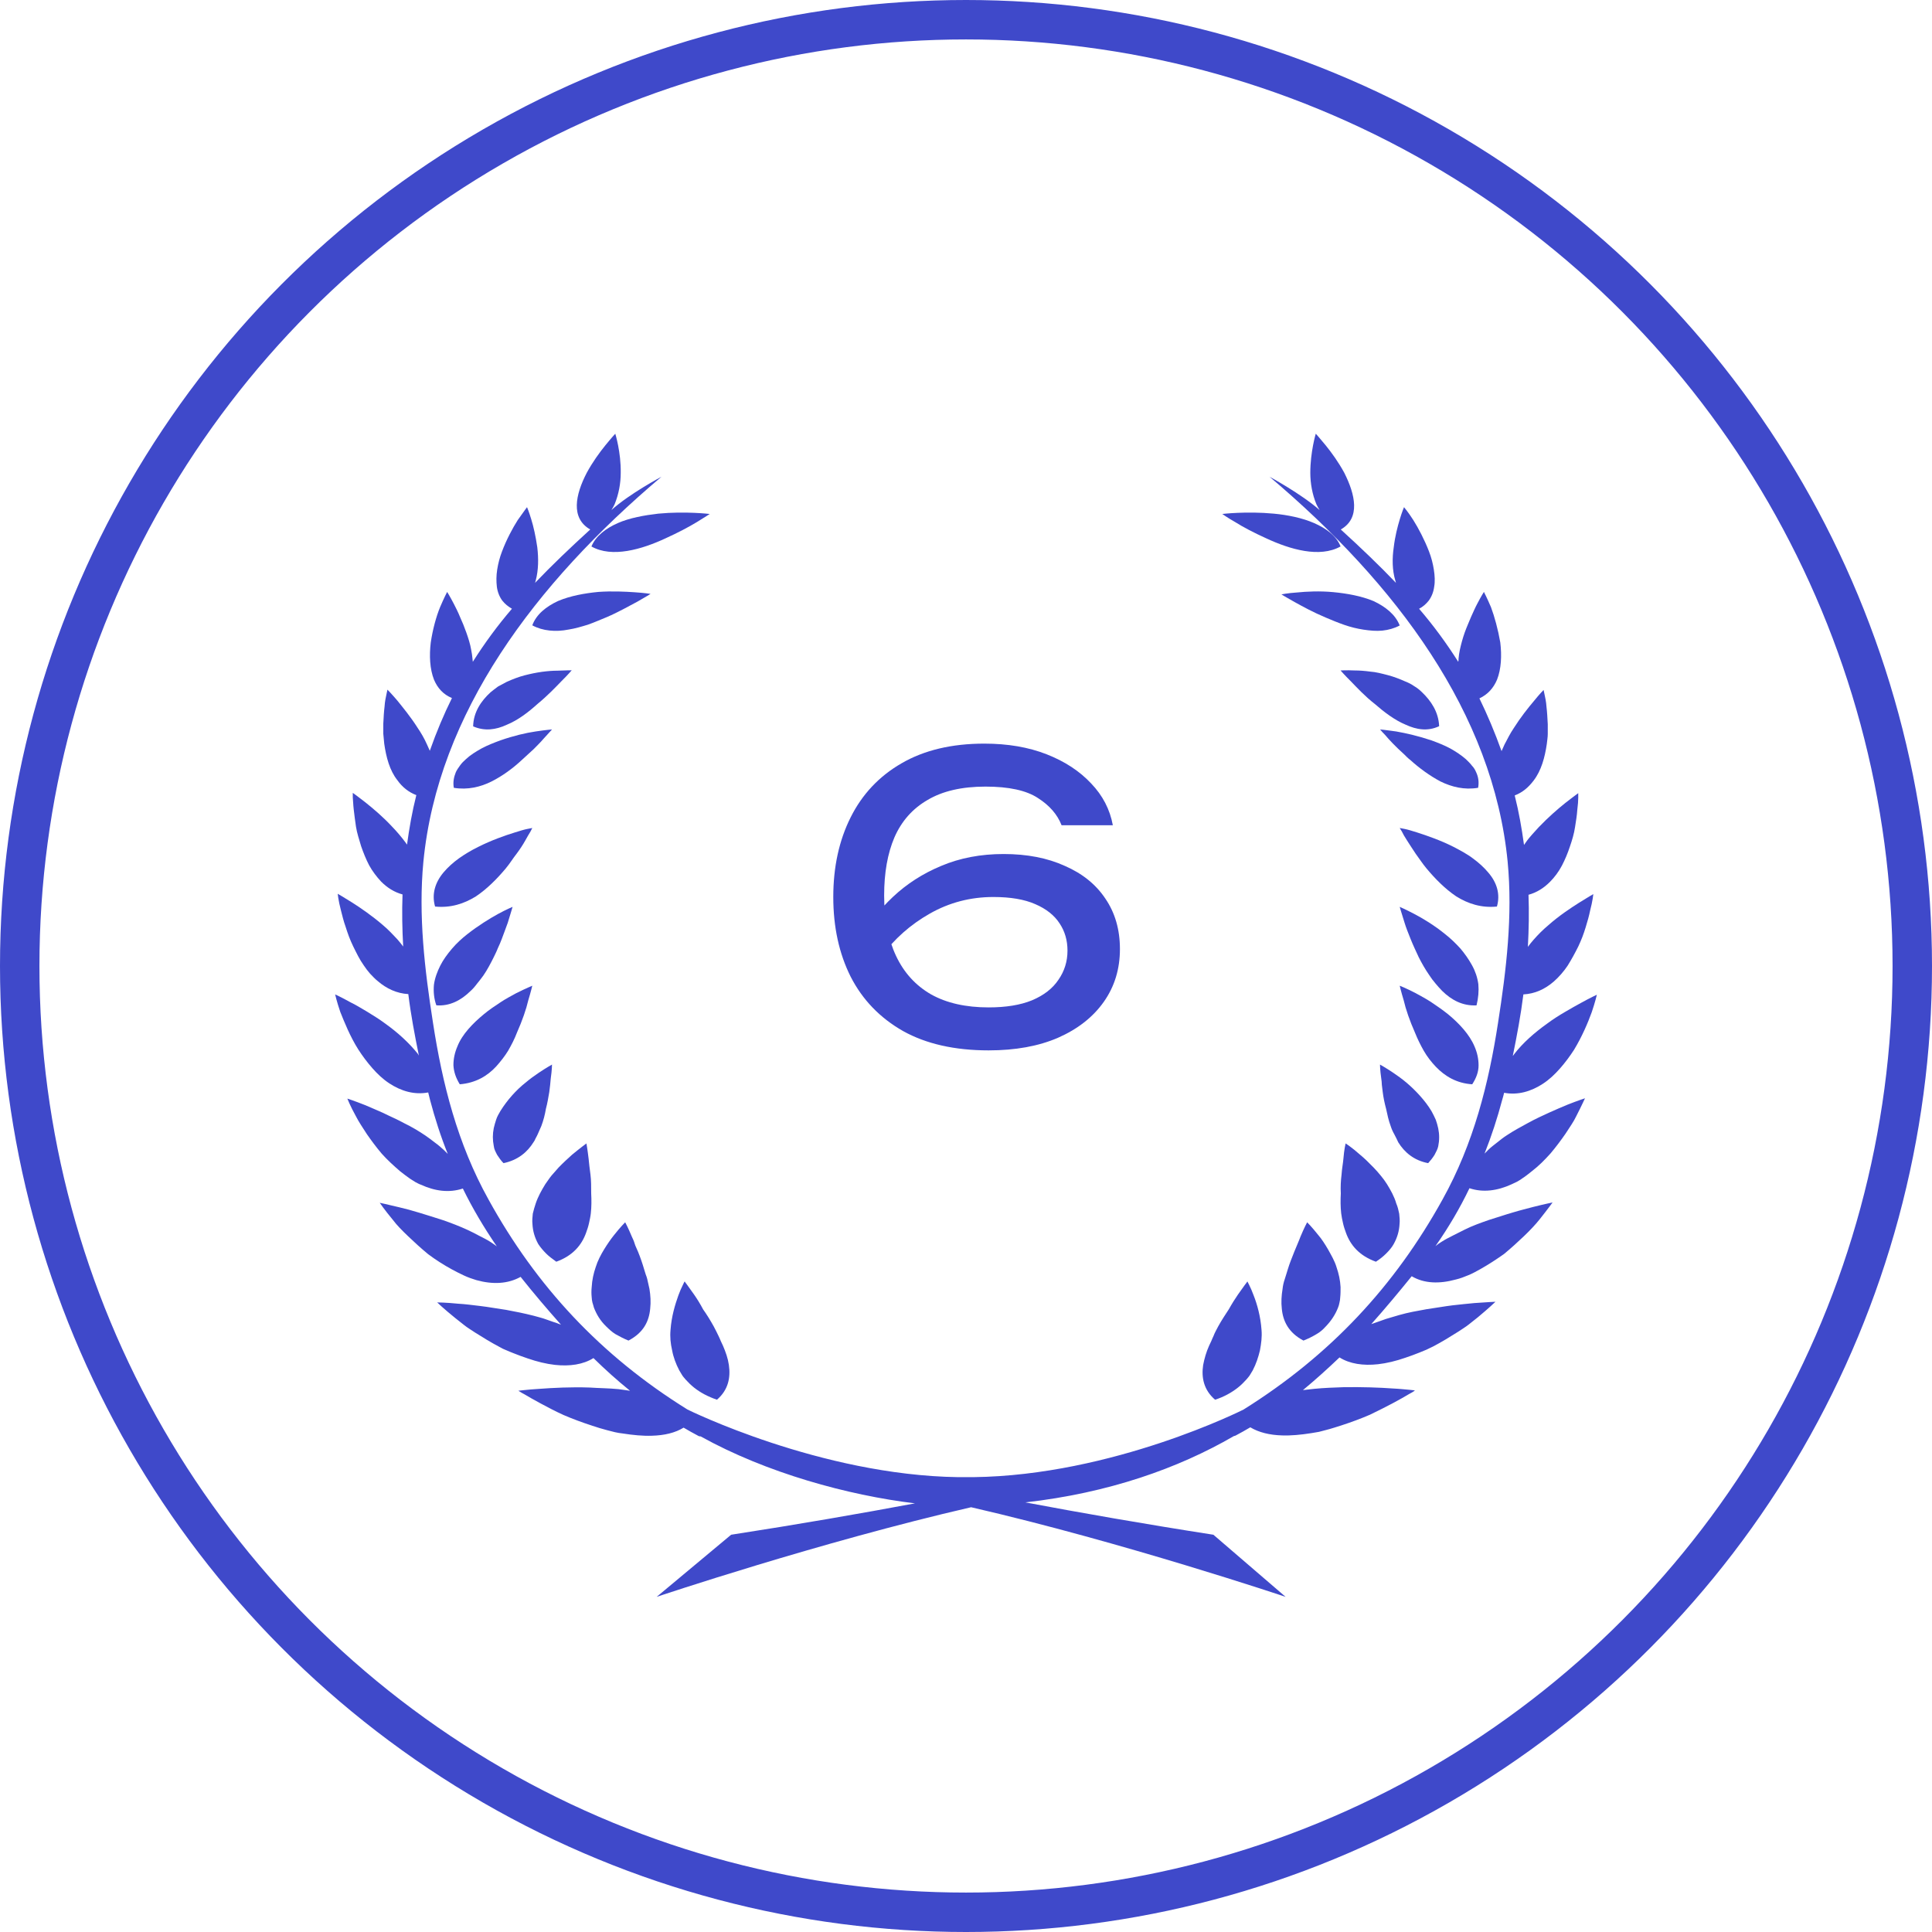
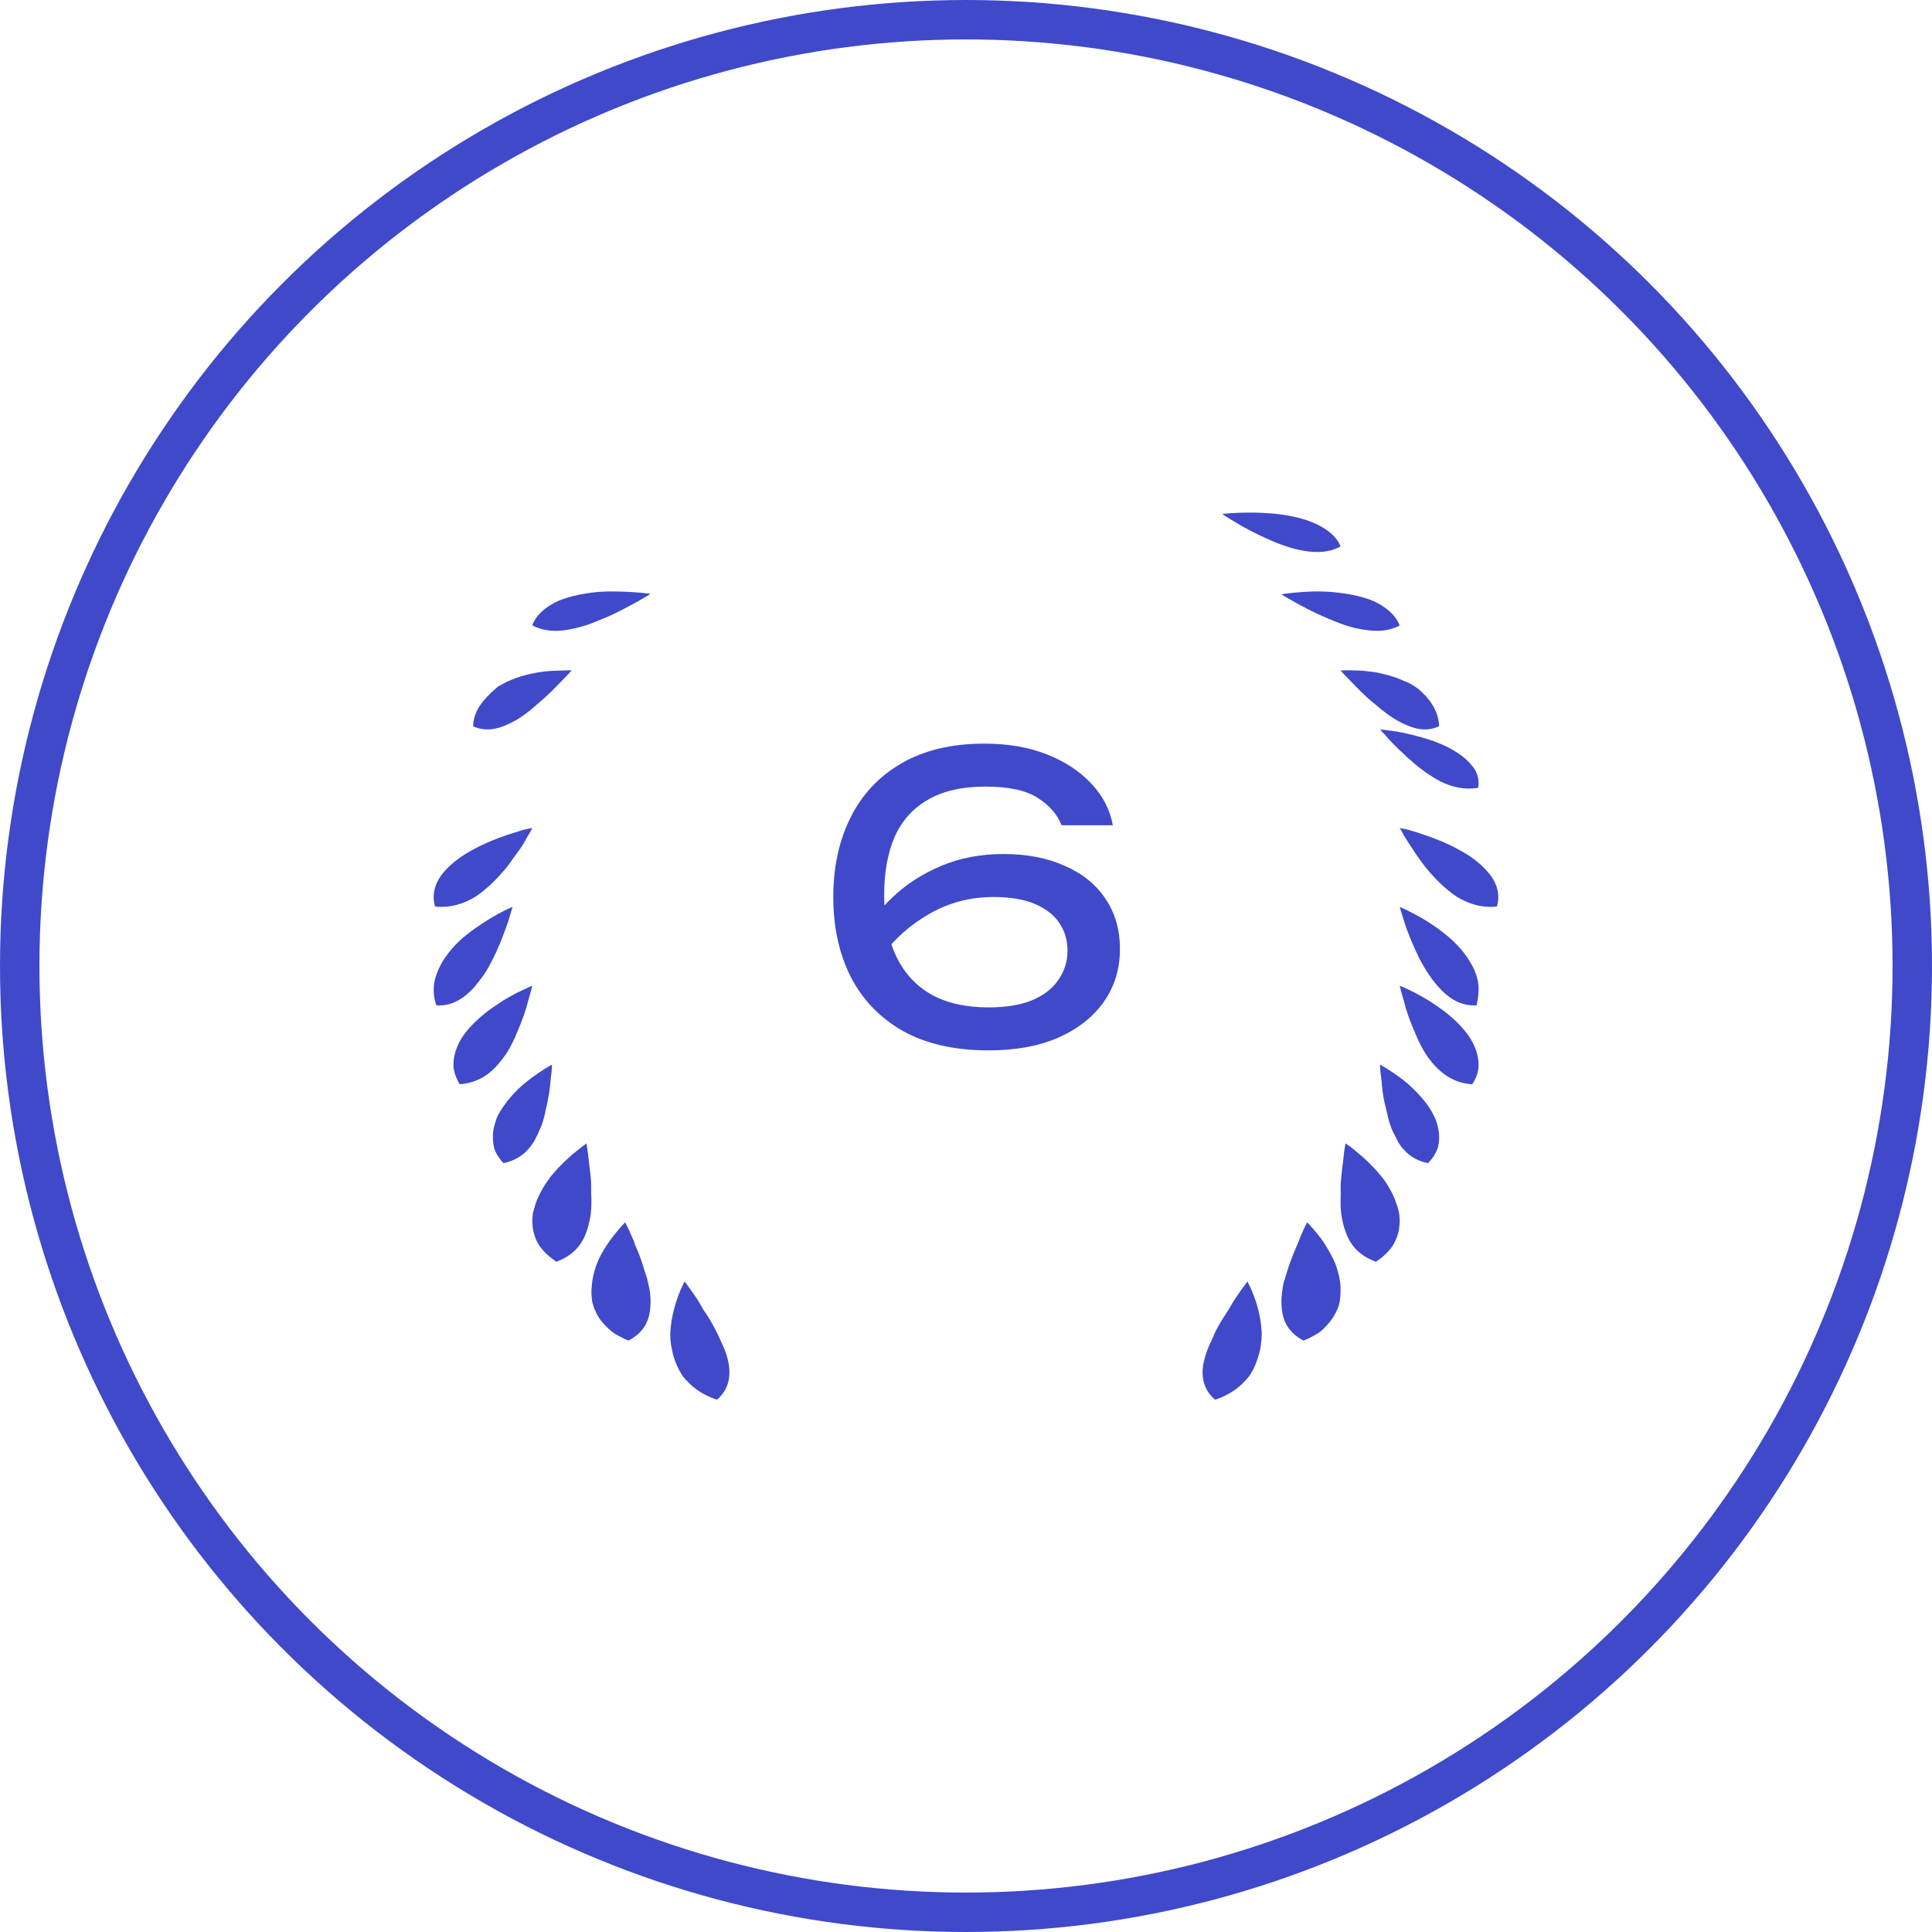
<svg xmlns="http://www.w3.org/2000/svg" width="98" height="98" viewBox="0 0 98 98" fill="none">
  <path d="M49.928 37.72C51.115 37.72 52.168 37.9 53.088 38.26C54.008 38.62 54.761 39.113 55.348 39.74C55.935 40.353 56.301 41.06 56.448 41.86H53.848C53.635 41.313 53.235 40.853 52.648 40.48C52.061 40.093 51.175 39.9 49.988 39.9C48.788 39.9 47.808 40.127 47.048 40.58C46.288 41.02 45.728 41.653 45.368 42.48C45.021 43.293 44.848 44.273 44.848 45.42C44.848 46.607 45.048 47.627 45.448 48.48C45.848 49.333 46.441 49.987 47.228 50.44C48.015 50.88 48.988 51.1 50.148 51.1C51.028 51.1 51.761 50.98 52.348 50.74C52.948 50.487 53.395 50.14 53.688 49.7C53.995 49.26 54.148 48.767 54.148 48.22C54.148 47.7 54.015 47.24 53.748 46.84C53.481 46.427 53.068 46.1 52.508 45.86C51.961 45.62 51.255 45.5 50.388 45.5C49.228 45.5 48.155 45.78 47.168 46.34C46.181 46.9 45.361 47.627 44.708 48.52L43.588 47.7C44.028 46.887 44.595 46.153 45.288 45.5C45.995 44.833 46.815 44.307 47.748 43.92C48.695 43.52 49.748 43.32 50.908 43.32C52.095 43.32 53.128 43.52 54.008 43.92C54.901 44.307 55.588 44.86 56.068 45.58C56.561 46.3 56.808 47.153 56.808 48.14C56.808 49.153 56.535 50.047 55.988 50.82C55.441 51.593 54.668 52.2 53.668 52.64C52.681 53.067 51.508 53.28 50.148 53.28C48.428 53.28 46.981 52.953 45.808 52.3C44.635 51.633 43.748 50.713 43.148 49.54C42.561 48.367 42.268 47.02 42.268 45.5C42.268 43.98 42.561 42.633 43.148 41.46C43.735 40.287 44.595 39.373 45.728 38.72C46.875 38.053 48.275 37.72 49.928 37.72Z" fill="#3F49CA" />
  <circle cx="49" cy="49" r="48" stroke="#3F49CA" stroke-width="2" />
  <path d="M35.205 65.663C35.062 65.458 34.935 65.284 34.855 65.174C34.808 65.111 34.776 65.063 34.76 65.047C34.744 65.016 34.728 65 34.728 65C34.728 65 34.68 65.079 34.633 65.189C34.569 65.316 34.489 65.49 34.41 65.71C34.251 66.153 34.06 66.768 34.012 67.463C33.98 67.811 34.012 68.142 34.092 68.49C34.155 68.837 34.283 69.184 34.458 69.516C34.505 69.595 34.553 69.674 34.601 69.753C34.648 69.832 34.712 69.895 34.776 69.974C34.903 70.116 35.046 70.258 35.205 70.384C35.523 70.637 35.905 70.842 36.367 71C36.939 70.51 37.067 69.879 36.971 69.232C36.923 68.9 36.812 68.584 36.669 68.253C36.637 68.174 36.589 68.095 36.558 68.016C36.526 67.937 36.494 67.858 36.446 67.763C36.367 67.605 36.287 67.432 36.208 67.29C36.033 66.974 35.858 66.689 35.667 66.421C35.508 66.121 35.349 65.868 35.205 65.663Z" fill="#3F49CA" />
  <path d="M32.757 64.654L32.682 64.413C32.589 64.091 32.477 63.769 32.365 63.496C32.309 63.351 32.234 63.222 32.197 63.094C32.16 62.965 32.104 62.837 32.048 62.724C31.861 62.273 31.712 62 31.712 62C31.712 62 31.469 62.241 31.152 62.643C30.984 62.852 30.816 63.094 30.648 63.367C30.48 63.641 30.312 63.962 30.219 64.268C30.107 64.59 30.033 64.928 30.014 65.281C29.995 65.458 29.995 65.635 30.014 65.812C30.014 65.893 30.033 65.989 30.051 66.07C30.07 66.15 30.107 66.231 30.126 66.327C30.256 66.665 30.443 66.987 30.742 67.276C30.891 67.421 31.04 67.566 31.227 67.678C31.432 67.791 31.637 67.903 31.88 68C32.645 67.598 32.925 67.019 32.981 66.375C33.018 66.054 32.999 65.716 32.943 65.378C32.906 65.217 32.869 65.04 32.831 64.879C32.813 64.815 32.794 64.735 32.757 64.654Z" fill="#3F49CA" />
  <path d="M27.697 63.58C27.846 63.731 28.032 63.865 28.218 64C29.056 63.697 29.503 63.16 29.727 62.538C29.783 62.387 29.839 62.218 29.876 62.05C29.913 61.882 29.951 61.714 29.969 61.546C30.006 61.21 30.006 60.874 29.988 60.538C29.988 60.202 29.988 59.865 29.951 59.58C29.913 59.277 29.876 59.008 29.857 58.773C29.802 58.303 29.746 58 29.746 58C29.746 58 29.448 58.218 29.019 58.571C28.814 58.756 28.572 58.975 28.33 59.227C28.218 59.361 28.088 59.496 27.976 59.63C27.864 59.765 27.771 59.916 27.66 60.067C27.473 60.37 27.287 60.706 27.175 61.042C27.119 61.21 27.064 61.395 27.026 61.563C27.008 61.731 26.989 61.916 27.008 62.084C27.026 62.437 27.119 62.773 27.306 63.109C27.418 63.277 27.548 63.429 27.697 63.58Z" fill="#3F49CA" />
  <path d="M25.216 58.578C25.309 58.714 25.402 58.864 25.541 59C26.268 58.849 26.747 58.443 27.057 57.946C27.103 57.886 27.134 57.825 27.165 57.75C27.196 57.69 27.242 57.614 27.273 57.539C27.335 57.404 27.397 57.253 27.459 57.117C27.567 56.831 27.644 56.53 27.691 56.244C27.768 55.958 27.814 55.672 27.861 55.401C27.876 55.265 27.892 55.145 27.907 55.024C27.923 54.904 27.923 54.798 27.938 54.693C28 54.271 28 54 28 54C28 54 27.722 54.151 27.32 54.422C27.119 54.557 26.887 54.723 26.655 54.919C26.407 55.114 26.191 55.325 25.974 55.566C25.758 55.807 25.557 56.078 25.387 56.349C25.309 56.485 25.216 56.636 25.17 56.786C25.124 56.937 25.077 57.072 25.046 57.223C24.985 57.524 24.985 57.825 25.046 58.127C25.062 58.292 25.139 58.428 25.216 58.578Z" fill="#3F49CA" />
  <path d="M25.169 54.095C25.39 53.849 25.61 53.569 25.78 53.289C25.949 52.993 26.102 52.697 26.22 52.385C26.491 51.776 26.695 51.184 26.797 50.74C26.932 50.296 27 50 27 50C27 50 26.678 50.132 26.186 50.378C25.949 50.51 25.661 50.658 25.39 50.839C25.119 51.02 24.814 51.217 24.542 51.447C23.983 51.908 23.441 52.467 23.203 53.076C23.068 53.388 23 53.701 23 54.03C23.017 54.359 23.119 54.671 23.322 55C24.136 54.934 24.729 54.572 25.169 54.095Z" fill="#3F49CA" />
  <path d="M23.86 50.275C23.983 50.167 24.09 50.042 24.197 49.898C24.303 49.772 24.41 49.629 24.517 49.485C24.716 49.197 24.884 48.874 25.037 48.569C25.114 48.407 25.19 48.263 25.251 48.102C25.328 47.94 25.389 47.796 25.45 47.635C25.572 47.329 25.664 47.042 25.756 46.808C25.908 46.323 26 46 26 46C26 46 25.694 46.126 25.266 46.359C24.838 46.593 24.258 46.952 23.707 47.383C23.432 47.599 23.157 47.85 22.928 48.12C22.699 48.389 22.485 48.677 22.332 48.982C22.179 49.287 22.057 49.611 22.011 49.952C21.98 50.293 22.011 50.653 22.133 50.994C22.806 51.048 23.387 50.742 23.86 50.275Z" fill="#3F49CA" />
  <path d="M22.069 45.984C22.861 46.064 23.545 45.839 24.139 45.47C24.427 45.277 24.697 45.052 24.948 44.811C25.201 44.57 25.434 44.313 25.65 44.056C25.866 43.799 26.028 43.526 26.208 43.301C26.388 43.06 26.532 42.835 26.64 42.642C26.748 42.45 26.838 42.289 26.91 42.177C26.964 42.064 27 42 27 42C27 42 26.91 42.016 26.748 42.048C26.586 42.08 26.37 42.145 26.118 42.225C25.596 42.386 24.913 42.627 24.247 42.964C24.085 43.044 23.905 43.141 23.743 43.237C23.581 43.333 23.437 43.43 23.275 43.542C22.987 43.751 22.717 43.992 22.501 44.249C22.069 44.763 21.889 45.357 22.069 45.984Z" fill="#3F49CA" />
-   <path d="M24.931 39.641C25.485 39.363 26.021 38.969 26.457 38.561C26.575 38.459 26.675 38.357 26.776 38.269C26.877 38.182 26.977 38.08 27.078 37.992C27.262 37.802 27.43 37.642 27.564 37.481C27.698 37.336 27.799 37.219 27.883 37.131C27.966 37.044 28 37 28 37C28 37 27.665 37.029 27.178 37.102C26.675 37.175 26.055 37.321 25.384 37.554C25.066 37.671 24.73 37.802 24.428 37.963C24.143 38.123 23.858 38.298 23.64 38.503C23.523 38.605 23.422 38.707 23.338 38.824C23.255 38.94 23.171 39.057 23.12 39.174C23.02 39.422 22.969 39.684 23.02 39.962C23.724 40.078 24.378 39.918 24.931 39.641Z" fill="#3F49CA" />
-   <path d="M28.27 34.02C28.043 34.02 27.784 34.039 27.495 34.078C27.207 34.118 26.918 34.176 26.614 34.255C26.31 34.333 26.006 34.451 25.702 34.588C25.55 34.667 25.413 34.745 25.261 34.824C25.125 34.922 25.003 35.02 24.881 35.118C24.41 35.549 24.015 36.118 24 36.844C24.578 37.099 25.155 37.02 25.702 36.765C26.28 36.53 26.811 36.118 27.267 35.706C27.769 35.294 28.179 34.863 28.483 34.549C28.802 34.235 29 34 29 34C29 34 28.711 34 28.27 34.02Z" fill="#3F49CA" />
+   <path d="M28.27 34.02C28.043 34.02 27.784 34.039 27.495 34.078C27.207 34.118 26.918 34.176 26.614 34.255C26.31 34.333 26.006 34.451 25.702 34.588C25.55 34.667 25.413 34.745 25.261 34.824C24.41 35.549 24.015 36.118 24 36.844C24.578 37.099 25.155 37.02 25.702 36.765C26.28 36.53 26.811 36.118 27.267 35.706C27.769 35.294 28.179 34.863 28.483 34.549C28.802 34.235 29 34 29 34C29 34 28.711 34 28.27 34.02Z" fill="#3F49CA" />
  <path d="M32.192 30.042C31.711 30.009 31.04 29.976 30.352 30.025C29.665 30.091 28.925 30.223 28.307 30.486C27.705 30.766 27.206 31.161 27 31.72C27.275 31.868 27.567 31.951 27.877 31.983C28.186 32.017 28.513 32 28.84 31.934C29.166 31.885 29.493 31.786 29.82 31.687C30.146 31.572 30.438 31.441 30.765 31.309C31.384 31.046 31.917 30.733 32.33 30.519C32.742 30.288 33 30.124 33 30.124C33 30.124 32.691 30.075 32.192 30.042Z" fill="#3F49CA" />
-   <path d="M31.341 26.532C30.741 26.796 30.229 27.175 30 27.719C31.041 28.312 32.559 27.867 33.759 27.307C34.377 27.027 34.941 26.73 35.347 26.483C35.753 26.236 36 26.071 36 26.071C36 26.071 34.765 25.923 33.388 26.055C32.682 26.137 31.941 26.269 31.341 26.532Z" fill="#3F49CA" />
  <path d="M61.634 71C62.08 70.858 62.477 70.636 62.796 70.383C62.955 70.256 63.098 70.114 63.226 69.971C63.289 69.892 63.353 69.829 63.401 69.749C63.449 69.67 63.496 69.591 63.544 69.512C63.719 69.179 63.831 68.831 63.91 68.499C63.974 68.15 64.022 67.818 63.99 67.454C63.942 66.773 63.767 66.156 63.592 65.712C63.512 65.491 63.433 65.317 63.369 65.19C63.305 65.063 63.273 65 63.273 65C63.273 65 63.258 65.016 63.242 65.047C63.226 65.079 63.178 65.127 63.146 65.174C63.066 65.285 62.939 65.459 62.796 65.665C62.653 65.871 62.493 66.124 62.334 66.409C62.159 66.678 61.968 66.963 61.793 67.28C61.713 67.438 61.618 67.596 61.554 67.77C61.522 67.85 61.475 67.929 61.443 68.024C61.411 68.103 61.363 68.182 61.331 68.261C61.188 68.578 61.093 68.91 61.029 69.243C60.933 69.876 61.061 70.509 61.634 71Z" fill="#3F49CA" />
  <path d="M66.864 62.642C66.547 62.241 66.305 62 66.305 62C66.305 62 66.156 62.273 65.969 62.722C65.932 62.834 65.876 62.947 65.82 63.091C65.764 63.219 65.709 63.348 65.653 63.492C65.541 63.781 65.411 64.086 65.317 64.406L65.243 64.647C65.224 64.727 65.187 64.808 65.168 64.888C65.112 65.048 65.075 65.209 65.057 65.385C65.001 65.722 64.982 66.059 65.019 66.38C65.075 67.005 65.355 67.599 66.118 68C66.361 67.904 66.584 67.791 66.77 67.679C66.975 67.567 67.124 67.422 67.255 67.278C67.534 66.989 67.739 66.668 67.87 66.332C67.907 66.251 67.925 66.171 67.944 66.075C67.963 65.995 67.981 65.898 67.981 65.818C68 65.642 68 65.465 68 65.289C67.981 64.936 67.907 64.599 67.795 64.278C67.702 63.957 67.516 63.652 67.367 63.38C67.199 63.091 67.031 62.834 66.864 62.642Z" fill="#3F49CA" />
  <path d="M70.355 60.067C70.261 59.916 70.149 59.765 70.036 59.63C69.924 59.496 69.811 59.361 69.68 59.227C69.437 58.975 69.212 58.756 68.987 58.571C68.575 58.202 68.256 58 68.256 58C68.256 58 68.181 58.303 68.144 58.773C68.125 59.008 68.069 59.277 68.05 59.58C68.012 59.882 67.994 60.202 68.012 60.538C67.994 60.874 67.994 61.21 68.031 61.546C68.05 61.714 68.087 61.882 68.125 62.05C68.162 62.218 68.219 62.387 68.275 62.538C68.5 63.16 68.949 63.697 69.793 64C69.999 63.865 70.168 63.731 70.317 63.58C70.468 63.429 70.599 63.277 70.692 63.109C70.88 62.773 70.974 62.437 70.992 62.084C71.011 61.916 70.992 61.731 70.974 61.563C70.936 61.378 70.898 61.21 70.824 61.042C70.73 60.706 70.542 60.37 70.355 60.067Z" fill="#3F49CA" />
  <path d="M70.928 57.946C71.237 58.443 71.716 58.864 72.443 59C72.567 58.864 72.675 58.729 72.768 58.578C72.845 58.428 72.923 58.292 72.954 58.142C73.016 57.84 73.016 57.539 72.954 57.238C72.923 57.087 72.876 56.937 72.83 56.801C72.768 56.651 72.691 56.515 72.613 56.364C72.443 56.078 72.242 55.822 72.026 55.581C71.809 55.34 71.577 55.114 71.345 54.919C71.113 54.723 70.881 54.557 70.68 54.422C70.278 54.151 70 54 70 54C70 54 70 54.271 70.062 54.693C70.077 54.798 70.093 54.919 70.093 55.024C70.108 55.145 70.124 55.265 70.139 55.401C70.17 55.657 70.232 55.958 70.309 56.244C70.371 56.53 70.433 56.831 70.541 57.117C70.588 57.268 70.65 57.404 70.727 57.539C70.758 57.614 70.804 57.675 70.835 57.75C70.866 57.81 70.897 57.886 70.928 57.946Z" fill="#3F49CA" />
  <path d="M75 54.043C75 53.713 74.932 53.399 74.797 53.086C74.542 52.475 74.017 51.914 73.458 51.452C73.169 51.221 72.881 51.023 72.61 50.842C72.339 50.66 72.051 50.512 71.814 50.38C71.339 50.132 71 50 71 50C71 50 71.068 50.297 71.203 50.743C71.305 51.188 71.508 51.782 71.78 52.393C71.898 52.69 72.051 53.003 72.22 53.3C72.39 53.597 72.61 53.878 72.831 54.109C73.288 54.587 73.881 54.95 74.678 55C74.881 54.687 75 54.373 75 54.043Z" fill="#3F49CA" />
  <path d="M74.989 49.926C74.943 49.587 74.836 49.266 74.668 48.963C74.499 48.659 74.301 48.374 74.072 48.106C73.827 47.838 73.567 47.588 73.292 47.374C72.742 46.928 72.177 46.589 71.734 46.357C71.29 46.125 71 46 71 46C71 46 71.092 46.321 71.245 46.803C71.321 47.053 71.428 47.321 71.55 47.624C71.611 47.767 71.672 47.928 71.749 48.088C71.825 48.249 71.886 48.392 71.963 48.552C72.116 48.855 72.299 49.177 72.498 49.462C72.589 49.605 72.696 49.748 72.819 49.891C72.925 50.016 73.032 50.141 73.155 50.265C73.629 50.73 74.194 51.033 74.897 50.997C74.989 50.622 75.019 50.265 74.989 49.926Z" fill="#3F49CA" />
  <path d="M75.483 44.249C75.268 43.992 74.999 43.751 74.712 43.542C74.569 43.43 74.407 43.333 74.246 43.237C74.084 43.141 73.923 43.06 73.744 42.964C73.08 42.627 72.381 42.386 71.879 42.225C71.628 42.145 71.412 42.08 71.251 42.048C71.09 42.016 71 42 71 42C71 42 71.036 42.064 71.108 42.177C71.161 42.289 71.251 42.45 71.377 42.642C71.502 42.835 71.645 43.06 71.807 43.301C71.986 43.542 72.148 43.799 72.363 44.056C72.578 44.313 72.811 44.57 73.062 44.811C73.313 45.052 73.582 45.277 73.869 45.47C74.461 45.839 75.142 46.064 75.931 45.984C76.111 45.357 75.931 44.763 75.483 44.249Z" fill="#3F49CA" />
  <path d="M74.659 38.833C74.575 38.715 74.458 38.613 74.357 38.51C74.123 38.305 73.855 38.129 73.57 37.968C73.268 37.806 72.933 37.674 72.614 37.557C71.961 37.337 71.324 37.191 70.821 37.103C70.318 37.029 70 37 70 37C70 37 70.05 37.044 70.117 37.132C70.201 37.22 70.318 37.337 70.436 37.484C70.57 37.63 70.737 37.806 70.922 37.982C71.022 38.07 71.123 38.173 71.223 38.261C71.324 38.363 71.424 38.466 71.542 38.554C71.978 38.95 72.514 39.346 73.067 39.639C73.637 39.917 74.273 40.079 74.977 39.961C75.028 39.683 74.994 39.419 74.877 39.17C74.826 39.052 74.76 38.935 74.659 38.833Z" fill="#3F49CA" />
  <path d="M72.118 35.101C71.997 34.984 71.875 34.886 71.739 34.808C71.602 34.711 71.45 34.633 71.298 34.574C70.994 34.438 70.69 34.321 70.386 34.243C70.082 34.165 69.793 34.087 69.505 34.067C69.216 34.028 68.957 34.009 68.73 34.009C68.289 33.989 68 34.009 68 34.009C68 34.009 68.182 34.223 68.517 34.555C68.821 34.867 69.231 35.315 69.733 35.705C70.204 36.115 70.736 36.524 71.298 36.758C71.845 37.012 72.422 37.109 73 36.836C72.97 36.115 72.59 35.549 72.118 35.101Z" fill="#3F49CA" />
  <path d="M69.676 30.491C69.057 30.232 68.318 30.101 67.63 30.036C66.943 29.971 66.272 30.004 65.791 30.053C65.309 30.085 65 30.15 65 30.15C65 30.15 65.258 30.313 65.671 30.54C66.083 30.768 66.616 31.06 67.235 31.32C67.544 31.451 67.854 31.581 68.18 31.694C68.507 31.808 68.834 31.889 69.16 31.938C69.487 31.987 69.814 32.019 70.123 31.987C70.433 31.954 70.725 31.873 71 31.727C70.776 31.158 70.261 30.768 69.676 30.491Z" fill="#3F49CA" />
  <path d="M64.23 27.307C65.434 27.867 66.938 28.312 68 27.719C67.788 27.175 67.257 26.796 66.655 26.532C66.053 26.269 65.31 26.12 64.62 26.055C63.221 25.923 62 26.071 62 26.071C62 26.071 62.248 26.252 62.655 26.483C63.044 26.73 63.611 27.027 64.23 27.307Z" fill="#3F49CA" />
-   <path d="M76.296 55.431C76.996 55.562 77.663 55.365 78.266 54.971C78.591 54.758 78.868 54.495 79.128 54.2C79.389 53.904 79.633 53.576 79.844 53.248C80.251 52.575 80.544 51.886 80.74 51.344C80.919 50.819 81 50.458 81 50.458C81 50.458 80.674 50.606 80.202 50.868C79.958 50.999 79.698 51.147 79.389 51.328C79.079 51.508 78.77 51.705 78.461 51.935C77.842 52.378 77.24 52.903 76.801 53.478C76.784 53.51 76.768 53.527 76.736 53.56C76.947 52.526 77.142 51.492 77.273 50.441C77.859 50.409 78.363 50.179 78.819 49.785C78.949 49.67 79.079 49.539 79.193 49.407C79.307 49.276 79.421 49.129 79.519 48.981C79.714 48.669 79.893 48.341 80.056 48.013C80.137 47.848 80.202 47.684 80.268 47.52C80.333 47.356 80.382 47.192 80.43 47.044C80.528 46.732 80.609 46.437 80.658 46.191C80.788 45.699 80.821 45.354 80.821 45.354C80.821 45.354 80.528 45.518 80.088 45.797C79.649 46.076 79.079 46.453 78.542 46.929C78.266 47.159 78.021 47.405 77.777 47.684C77.68 47.799 77.582 47.914 77.501 48.029C77.549 47.143 77.566 46.273 77.533 45.387C77.956 45.272 78.314 45.042 78.624 44.73C78.852 44.5 79.063 44.221 79.226 43.91C79.389 43.598 79.519 43.286 79.633 42.941C79.747 42.613 79.844 42.285 79.893 41.957C79.942 41.645 79.991 41.349 80.007 41.087C80.04 40.824 80.056 40.611 80.056 40.463C80.056 40.315 80.056 40.233 80.056 40.233C80.056 40.233 79.991 40.283 79.877 40.365C79.763 40.447 79.6 40.578 79.405 40.726C79.014 41.038 78.526 41.464 78.054 41.957C77.94 42.088 77.826 42.203 77.712 42.334C77.598 42.465 77.484 42.597 77.387 42.744C77.354 42.777 77.338 42.826 77.305 42.859C77.191 42.022 77.045 41.185 76.833 40.348C77.224 40.201 77.533 39.938 77.793 39.593C78.184 39.085 78.363 38.412 78.461 37.739C78.477 37.575 78.51 37.394 78.51 37.23C78.51 37.066 78.51 36.902 78.51 36.738C78.493 36.41 78.477 36.114 78.445 35.852C78.428 35.589 78.379 35.376 78.347 35.228C78.314 35.08 78.298 34.998 78.298 34.998C78.298 34.998 78.087 35.211 77.81 35.556C77.517 35.901 77.126 36.393 76.784 36.935C76.605 37.197 76.459 37.493 76.312 37.772C76.263 37.886 76.215 37.985 76.166 38.1C75.824 37.148 75.45 36.262 75.043 35.425C75.466 35.228 75.759 34.9 75.938 34.473C76.15 33.931 76.182 33.258 76.101 32.586C75.987 31.929 75.808 31.273 75.629 30.797C75.433 30.337 75.271 30.025 75.271 30.025C75.271 30.025 75.124 30.255 74.929 30.633C74.831 30.813 74.734 31.043 74.62 31.289C74.522 31.535 74.392 31.814 74.294 32.093C74.196 32.372 74.115 32.668 74.05 32.963C74.017 33.111 74.001 33.258 73.985 33.406C73.985 33.455 73.985 33.521 73.969 33.57C73.366 32.618 72.715 31.732 71.983 30.879C72.178 30.78 72.341 30.633 72.471 30.468C72.618 30.271 72.715 30.025 72.748 29.763C72.796 29.5 72.78 29.205 72.731 28.893C72.683 28.581 72.601 28.269 72.487 27.974C72.259 27.383 71.95 26.792 71.69 26.382C71.429 25.972 71.218 25.726 71.218 25.726C71.218 25.726 71.12 25.955 71.006 26.333C70.892 26.71 70.762 27.203 70.697 27.761C70.615 28.319 70.615 28.909 70.778 29.451C70.794 29.484 70.794 29.533 70.811 29.566C69.964 28.68 69.037 27.793 68.011 26.858C69.02 26.283 68.744 25.085 68.19 23.986C67.897 23.444 67.539 22.952 67.246 22.591C66.953 22.23 66.742 22 66.742 22C66.742 22 66.465 22.919 66.465 23.986C66.465 24.511 66.563 25.069 66.774 25.578C66.823 25.676 66.872 25.775 66.937 25.873C66.009 25.053 64.398 24.183 64.398 24.183C70.827 29.615 75.743 36.18 76.475 43.713C76.736 46.453 76.41 49.178 75.987 51.886C75.515 54.955 74.75 58.007 73.171 60.846C70.746 65.228 67.49 68.74 63.079 71.498C63.079 71.498 56.455 74.846 49.358 74.928C49.195 74.928 49.016 74.928 48.853 74.928C48.772 74.928 48.691 74.928 48.609 74.928C41.594 74.829 34.872 71.498 34.872 71.498C30.461 68.757 27.206 65.245 24.78 60.846C23.201 58.007 22.436 54.955 21.964 51.886C21.541 49.178 21.216 46.437 21.476 43.713C22.209 36.18 27.124 29.615 33.553 24.183C33.553 24.183 31.942 25.036 31.014 25.873C31.079 25.775 31.128 25.676 31.177 25.578C31.389 25.053 31.486 24.511 31.486 23.986C31.503 22.936 31.21 22 31.21 22C31.21 22 30.998 22.23 30.705 22.591C30.412 22.952 30.054 23.444 29.761 23.986C29.191 25.085 28.931 26.283 29.94 26.858C28.915 27.793 27.987 28.68 27.14 29.566C27.157 29.533 27.157 29.484 27.173 29.451C27.319 28.909 27.319 28.319 27.254 27.761C27.173 27.203 27.059 26.694 26.945 26.333C26.831 25.955 26.733 25.726 26.733 25.726C26.733 25.726 26.538 25.988 26.261 26.382C26.001 26.792 25.692 27.367 25.464 27.974C25.35 28.269 25.269 28.581 25.22 28.893C25.171 29.205 25.171 29.484 25.203 29.763C25.236 30.025 25.334 30.271 25.48 30.468C25.61 30.633 25.773 30.764 25.968 30.879C25.236 31.732 24.585 32.618 23.983 33.57C23.983 33.521 23.966 33.455 23.966 33.406C23.95 33.258 23.934 33.111 23.901 32.963C23.852 32.668 23.755 32.372 23.657 32.093C23.559 31.814 23.446 31.535 23.332 31.289C23.234 31.043 23.12 30.829 23.022 30.633C22.827 30.255 22.681 30.025 22.681 30.025C22.681 30.025 22.518 30.337 22.323 30.797C22.127 31.273 21.948 31.929 21.851 32.586C21.769 33.258 21.802 33.931 22.013 34.473C22.192 34.9 22.485 35.228 22.925 35.408C22.518 36.229 22.143 37.115 21.802 38.083C21.753 37.969 21.704 37.87 21.655 37.755C21.525 37.46 21.362 37.181 21.183 36.918C20.841 36.377 20.434 35.884 20.158 35.54C19.865 35.195 19.653 34.982 19.653 34.982C19.653 34.982 19.637 35.064 19.604 35.211C19.572 35.359 19.523 35.572 19.507 35.835C19.474 36.098 19.458 36.393 19.442 36.721C19.442 36.885 19.442 37.05 19.442 37.214C19.458 37.378 19.474 37.558 19.49 37.722C19.588 38.412 19.767 39.085 20.158 39.577C20.402 39.922 20.727 40.184 21.118 40.332C20.906 41.169 20.76 42.006 20.646 42.843C20.613 42.81 20.597 42.761 20.565 42.728C20.467 42.597 20.353 42.449 20.239 42.318C20.125 42.186 20.011 42.055 19.897 41.94C19.442 41.448 18.937 41.021 18.546 40.709C18.351 40.562 18.188 40.43 18.074 40.348C17.96 40.266 17.895 40.217 17.895 40.217C17.895 40.217 17.895 40.299 17.895 40.447C17.912 40.594 17.912 40.808 17.944 41.07C17.977 41.333 18.009 41.628 18.058 41.94C18.107 42.252 18.221 42.597 18.318 42.925C18.432 43.253 18.563 43.581 18.725 43.893C18.888 44.189 19.1 44.468 19.328 44.714C19.637 45.026 19.995 45.255 20.418 45.37C20.386 46.257 20.402 47.126 20.451 48.013C20.369 47.898 20.272 47.783 20.174 47.668C19.93 47.405 19.686 47.143 19.409 46.913C18.872 46.453 18.302 46.059 17.863 45.781C17.423 45.502 17.13 45.337 17.13 45.337C17.13 45.337 17.163 45.682 17.293 46.174C17.358 46.421 17.423 46.716 17.537 47.028C17.586 47.175 17.635 47.34 17.7 47.504C17.765 47.668 17.83 47.832 17.912 47.996C18.074 48.324 18.237 48.669 18.449 48.964C18.546 49.112 18.66 49.26 18.774 49.391C18.904 49.522 19.018 49.654 19.165 49.769C19.604 50.146 20.125 50.392 20.711 50.425C20.841 51.475 21.037 52.509 21.248 53.543C21.232 53.51 21.216 53.494 21.199 53.461C20.744 52.887 20.158 52.362 19.539 51.919C19.23 51.689 18.904 51.492 18.611 51.311C18.302 51.131 18.042 50.967 17.798 50.852C17.326 50.589 17 50.441 17 50.441C17 50.441 17.081 50.803 17.26 51.328C17.472 51.853 17.749 52.559 18.172 53.231C18.384 53.56 18.628 53.888 18.888 54.183C19.148 54.479 19.425 54.741 19.751 54.955C20.353 55.349 21.02 55.545 21.72 55.414C21.753 55.545 21.785 55.677 21.818 55.808C22.062 56.727 22.355 57.646 22.713 58.532C22.648 58.467 22.583 58.401 22.518 58.336C22.371 58.204 22.225 58.073 22.062 57.958C21.899 57.827 21.736 57.712 21.574 57.597C21.232 57.367 20.874 57.154 20.5 56.973C20.141 56.776 19.751 56.612 19.425 56.448C19.1 56.3 18.774 56.169 18.514 56.054C17.977 55.841 17.619 55.726 17.619 55.726C17.619 55.726 17.765 56.103 18.058 56.629C18.188 56.891 18.4 57.203 18.611 57.531C18.839 57.859 19.083 58.188 19.36 58.516C19.653 58.844 19.979 59.14 20.304 59.419C20.467 59.55 20.646 59.681 20.809 59.796C20.89 59.845 20.988 59.911 21.069 59.96C21.167 60.01 21.248 60.059 21.346 60.092C22.062 60.42 22.778 60.518 23.478 60.288C23.966 61.29 24.552 62.274 25.203 63.226C25.106 63.144 24.992 63.078 24.878 62.996C24.699 62.882 24.504 62.783 24.308 62.685C24.129 62.586 23.934 62.488 23.722 62.389C23.332 62.209 22.908 62.044 22.485 61.897C22.274 61.831 22.062 61.766 21.867 61.7C21.671 61.634 21.476 61.585 21.281 61.519C20.906 61.404 20.548 61.306 20.255 61.24C19.653 61.093 19.262 61.011 19.262 61.011C19.262 61.011 19.507 61.372 19.93 61.88C20.125 62.143 20.402 62.422 20.711 62.717C21.02 63.013 21.362 63.325 21.72 63.62C22.095 63.899 22.502 64.162 22.925 64.391C23.136 64.506 23.332 64.605 23.543 64.703C23.755 64.802 23.95 64.867 24.162 64.933C24.992 65.163 25.757 65.13 26.408 64.769C27.059 65.589 27.743 66.394 28.459 67.198C28.426 67.181 28.394 67.165 28.377 67.165C28.264 67.116 28.166 67.083 28.052 67.05C27.938 67.017 27.84 66.968 27.726 66.935C27.515 66.853 27.287 66.804 27.059 66.738C26.603 66.623 26.131 66.525 25.675 66.443C25.203 66.377 24.78 66.295 24.357 66.246C23.95 66.197 23.559 66.147 23.25 66.131C22.599 66.065 22.176 66.065 22.176 66.065C22.176 66.065 22.518 66.394 23.087 66.853C23.234 66.968 23.381 67.083 23.543 67.214C23.706 67.346 23.901 67.46 24.097 67.592C24.487 67.838 24.91 68.1 25.35 68.33C25.464 68.396 25.561 68.445 25.692 68.494C25.806 68.543 25.92 68.593 26.05 68.642C26.294 68.74 26.522 68.823 26.766 68.905C27.238 69.069 27.71 69.184 28.149 69.233C28.898 69.315 29.582 69.216 30.103 68.888C30.689 69.463 31.307 70.021 31.958 70.546C31.763 70.513 31.568 70.496 31.372 70.464C30.884 70.415 30.38 70.415 29.907 70.382C28.963 70.349 28.052 70.398 27.384 70.447C27.043 70.464 26.766 70.496 26.587 70.513C26.392 70.529 26.294 70.546 26.294 70.546C26.294 70.546 26.327 70.562 26.375 70.595C26.424 70.628 26.506 70.677 26.603 70.726C26.799 70.841 27.075 71.005 27.417 71.186C27.759 71.366 28.149 71.58 28.589 71.777C29.045 71.974 29.533 72.154 30.038 72.318C30.282 72.4 30.542 72.482 30.803 72.548C30.933 72.581 31.063 72.614 31.193 72.647C31.323 72.679 31.454 72.696 31.584 72.712C32.105 72.794 32.609 72.843 33.065 72.827C33.7 72.811 34.253 72.679 34.676 72.417C34.921 72.564 35.165 72.696 35.409 72.827C35.458 72.86 35.507 72.86 35.539 72.86C38.876 74.714 43.01 75.847 46.412 76.257C43.694 76.766 40.487 77.324 37.086 77.849L33.309 81C33.309 81 41.562 78.226 49.26 76.454C56.959 78.226 65.212 81 65.212 81L61.549 77.849C58.066 77.307 54.794 76.733 52.011 76.208C56.227 75.732 59.759 74.485 62.591 72.843C62.624 72.843 62.656 72.827 62.689 72.811C62.933 72.679 63.177 72.548 63.421 72.4C63.861 72.663 64.414 72.794 65.033 72.811C65.488 72.827 65.993 72.778 66.514 72.696C66.644 72.679 66.774 72.647 66.904 72.63C67.035 72.597 67.165 72.564 67.279 72.532C67.539 72.466 67.783 72.384 68.044 72.302C68.548 72.138 69.037 71.957 69.492 71.76C69.932 71.547 70.323 71.35 70.664 71.169C71.006 70.989 71.283 70.825 71.478 70.71C71.576 70.661 71.657 70.611 71.706 70.579C71.755 70.546 71.771 70.529 71.771 70.529C71.771 70.529 71.674 70.513 71.478 70.496C71.283 70.48 71.006 70.447 70.664 70.431C69.997 70.382 69.085 70.349 68.141 70.365C67.669 70.382 67.165 70.398 66.677 70.447C66.481 70.464 66.286 70.496 66.091 70.513C66.725 69.988 67.344 69.43 67.946 68.855C68.467 69.184 69.151 69.282 69.899 69.2C70.339 69.151 70.811 69.036 71.283 68.872C71.527 68.79 71.755 68.708 71.999 68.609C72.113 68.56 72.243 68.511 72.357 68.462C72.471 68.412 72.585 68.347 72.699 68.297C73.138 68.068 73.562 67.805 73.952 67.559C74.147 67.427 74.343 67.313 74.506 67.181C74.668 67.05 74.815 66.935 74.961 66.82C75.515 66.361 75.857 66.032 75.857 66.032C75.857 66.032 75.433 66.049 74.782 66.098C74.457 66.131 74.082 66.164 73.675 66.213C73.269 66.262 72.829 66.344 72.357 66.41C71.901 66.492 71.429 66.574 70.974 66.705C70.746 66.771 70.518 66.837 70.306 66.902C70.192 66.935 70.095 66.984 69.981 67.017C69.867 67.05 69.769 67.099 69.655 67.132C69.623 67.148 69.59 67.148 69.558 67.165C70.274 66.361 70.957 65.54 71.608 64.736C72.243 65.114 73.024 65.13 73.855 64.9C74.066 64.851 74.278 64.769 74.473 64.687C74.685 64.605 74.88 64.49 75.092 64.375C75.499 64.145 75.905 63.883 76.296 63.604C76.654 63.308 76.996 62.996 77.305 62.701C77.614 62.406 77.891 62.11 78.087 61.864C78.493 61.355 78.754 60.994 78.754 60.994C78.754 60.994 78.347 61.076 77.761 61.224C77.468 61.306 77.11 61.388 76.736 61.503C76.556 61.552 76.361 61.618 76.15 61.684C75.938 61.749 75.743 61.815 75.531 61.88C75.108 62.028 74.685 62.176 74.294 62.373C74.099 62.471 73.903 62.57 73.708 62.668C73.513 62.767 73.317 62.865 73.138 62.98C73.024 63.046 72.91 63.128 72.813 63.21C73.48 62.258 74.05 61.29 74.538 60.272C75.222 60.502 75.954 60.403 76.67 60.075C76.768 60.026 76.849 59.993 76.947 59.944C77.028 59.895 77.126 59.845 77.207 59.78C77.387 59.665 77.549 59.533 77.712 59.402C78.054 59.14 78.363 58.828 78.656 58.5C78.933 58.171 79.177 57.843 79.405 57.515C79.617 57.187 79.828 56.891 79.958 56.612C80.235 56.071 80.398 55.71 80.398 55.71C80.398 55.71 80.04 55.825 79.502 56.038C79.226 56.153 78.917 56.284 78.591 56.432C78.266 56.579 77.875 56.76 77.517 56.957C77.159 57.154 76.784 57.351 76.442 57.581C76.263 57.695 76.117 57.81 75.954 57.942C75.791 58.073 75.629 58.188 75.499 58.319C75.433 58.385 75.368 58.45 75.303 58.516C75.661 57.613 75.954 56.711 76.198 55.792C76.231 55.693 76.263 55.562 76.296 55.431Z" fill="#3F49CA" />
</svg>